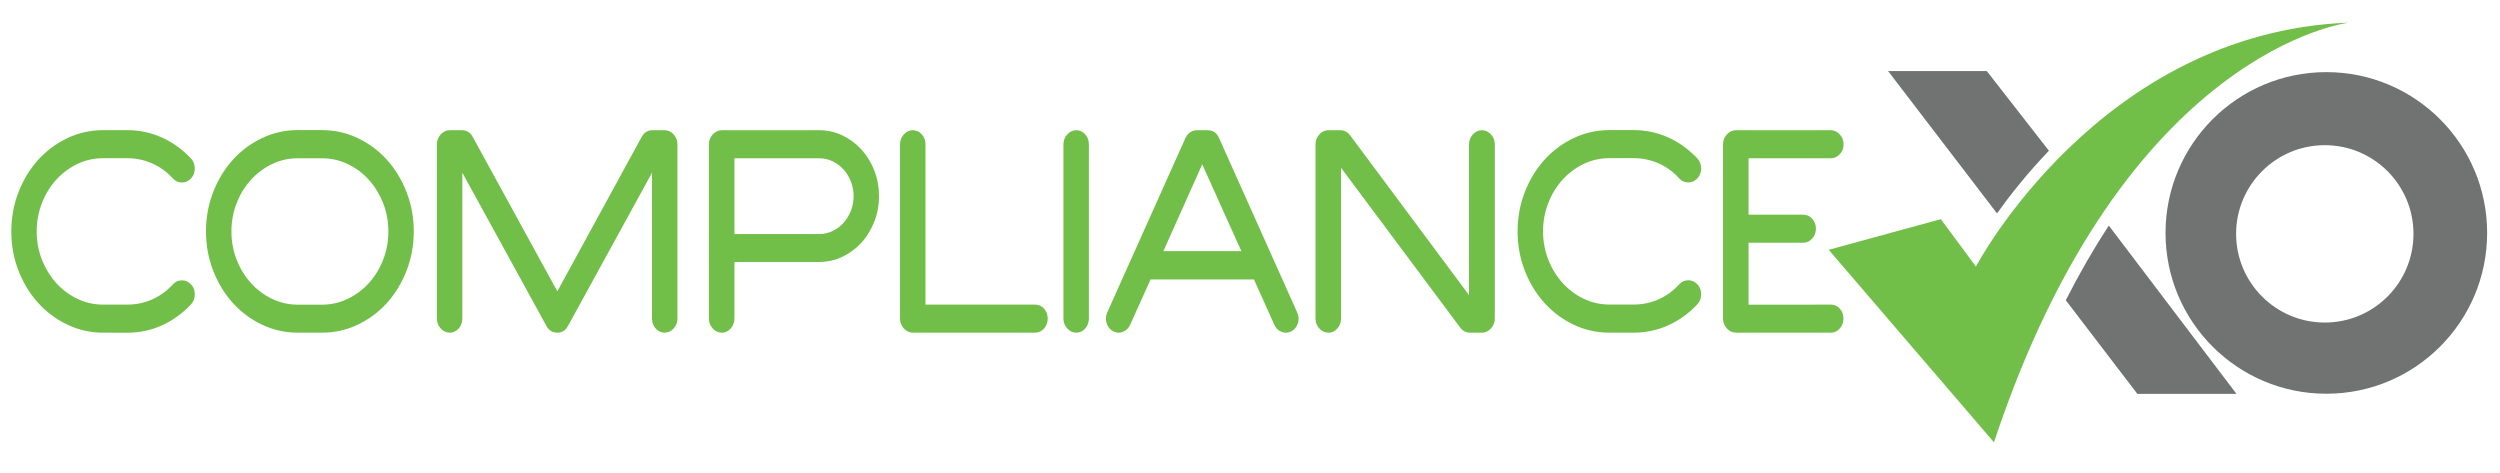
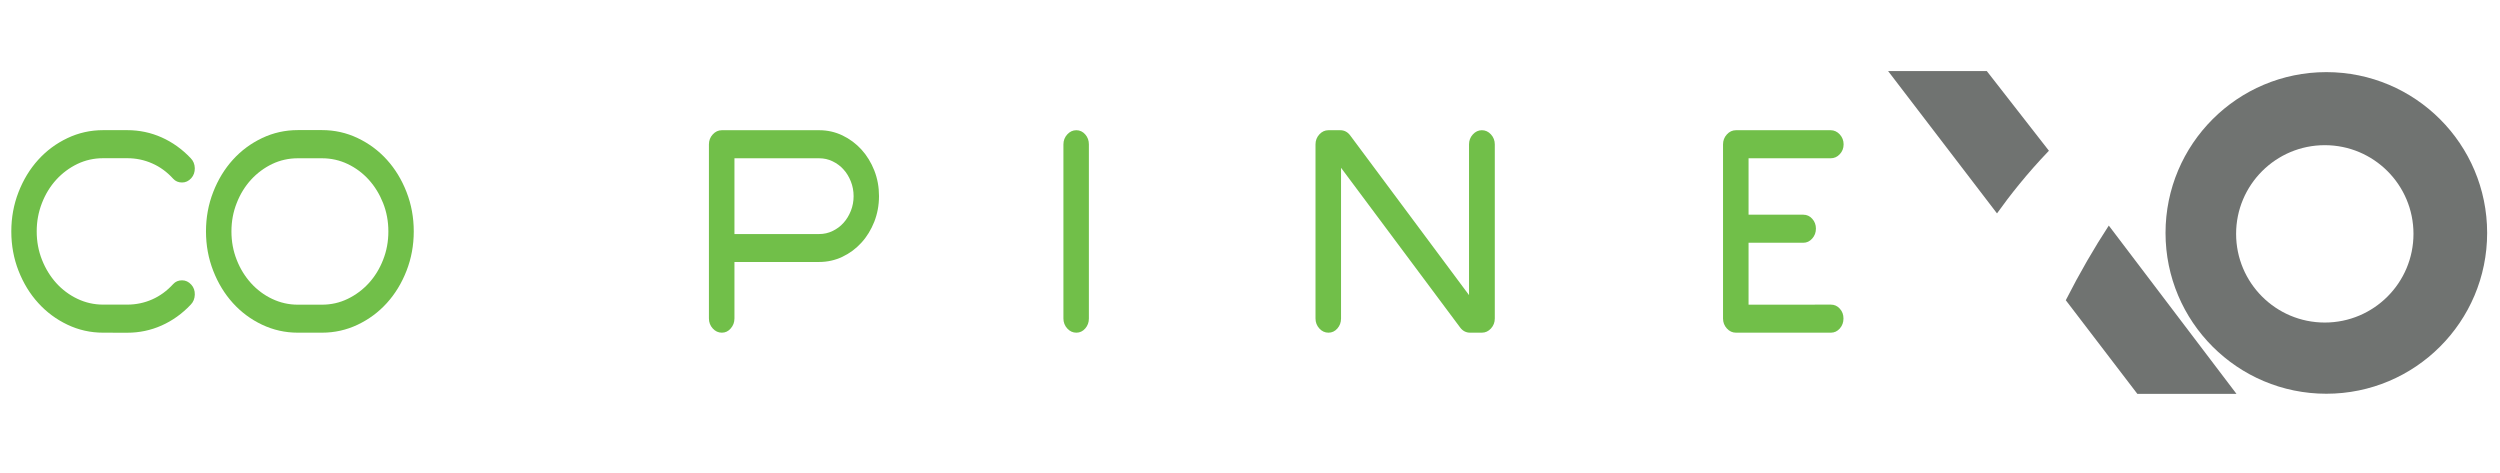
<svg xmlns="http://www.w3.org/2000/svg" version="1.1" id="Layer_1" x="0px" y="0px" viewBox="0 0 404.52 76.49" style="enable-background:new 0 0 404.52 76.49;" xml:space="preserve">
  <style type="text/css">
	.st0{fill:#71BF49;}
	.st1{fill:#707371;}
</style>
  <g>
-     <path class="st0" d="M295.9,40.42l18.14-4.96l5.68,7.67c0,0,19.93-37.94,60.39-39.47c0,0-36.31,4.12-57.47,67.91L295.9,40.42z" />
-   </g>
+     </g>
  <g>
    <path class="st0" d="M16.69,53.83c-2.04,0-3.96-0.43-5.77-1.29s-3.39-2.03-4.73-3.51C4.84,47.55,3.78,45.81,3,43.82   c-0.78-2-1.17-4.12-1.17-6.37S2.22,33.08,3,31.08s1.84-3.74,3.18-5.22s2.92-2.65,4.73-3.51s3.73-1.29,5.77-1.29h3.91   c1.95,0,3.81,0.39,5.56,1.17s3.33,1.91,4.71,3.37c0.43,0.44,0.64,0.97,0.66,1.61c0.01,0.64-0.18,1.18-0.57,1.62   c-0.43,0.47-0.92,0.7-1.49,0.7c-0.59,0-1.07-0.2-1.44-0.61c-0.99-1.09-2.12-1.92-3.4-2.48c-1.27-0.56-2.62-0.84-4.03-0.84h-3.91   c-1.47,0-2.86,0.31-4.16,0.93c-1.3,0.63-2.44,1.48-3.42,2.55c-0.98,1.08-1.75,2.33-2.31,3.77s-0.85,2.96-0.85,4.59   c0,1.62,0.28,3.15,0.85,4.59s1.34,2.69,2.31,3.77c0.98,1.08,2.12,1.93,3.42,2.55s2.69,0.94,4.16,0.94h3.91   c1.42,0,2.76-0.28,4.03-0.84s2.4-1.39,3.4-2.48c0.37-0.41,0.85-0.61,1.44-0.61c0.57,0,1.06,0.23,1.49,0.7   c0.4,0.44,0.59,0.98,0.57,1.62s-0.23,1.18-0.66,1.62c-1.39,1.47-2.96,2.59-4.71,3.37s-3.61,1.17-5.56,1.17L16.69,53.83L16.69,53.83   z" />
    <path class="st0" d="M48.19,53.83c-2.04,0-3.96-0.43-5.78-1.29s-3.39-2.03-4.73-3.51s-2.4-3.22-3.18-5.22s-1.17-4.12-1.17-6.37   s0.39-4.37,1.17-6.37s1.84-3.74,3.18-5.22s2.92-2.65,4.73-3.51s3.74-1.29,5.78-1.29h3.91c2.04,0,3.96,0.43,5.77,1.29   s3.39,2.03,4.73,3.51s2.4,3.22,3.18,5.22s1.17,4.12,1.17,6.37s-0.39,4.37-1.17,6.37s-1.84,3.74-3.18,5.22s-2.92,2.65-4.73,3.51   c-1.81,0.86-3.74,1.29-5.77,1.29H48.19z M48.19,25.61c-1.47,0-2.86,0.31-4.16,0.93c-1.3,0.63-2.44,1.48-3.42,2.55   c-0.98,1.08-1.75,2.33-2.31,3.77c-0.57,1.44-0.85,2.96-0.85,4.59c0,1.62,0.28,3.15,0.85,4.59c0.56,1.44,1.34,2.69,2.31,3.77   c0.98,1.08,2.11,1.93,3.42,2.55c1.3,0.62,2.69,0.94,4.16,0.94h3.91c1.47,0,2.86-0.31,4.16-0.94c1.3-0.63,2.44-1.48,3.42-2.55   c0.98-1.08,1.75-2.33,2.31-3.77c0.57-1.44,0.85-2.96,0.85-4.59c0-1.62-0.28-3.15-0.85-4.59c-0.57-1.44-1.34-2.69-2.31-3.77   c-0.98-1.08-2.12-1.93-3.42-2.55c-1.3-0.62-2.69-0.93-4.16-0.93H48.19z" />
-     <path class="st0" d="M90.18,53.83c-0.79,0-1.39-0.37-1.78-1.12L74.81,27.95v23.59c0,0.63-0.2,1.16-0.59,1.61   c-0.4,0.45-0.88,0.68-1.44,0.68c-0.57,0-1.06-0.23-1.47-0.68s-0.62-0.99-0.62-1.61V23.36c0-0.63,0.21-1.16,0.62-1.61   s0.9-0.68,1.47-0.68h1.95c0.79,0,1.39,0.37,1.78,1.12l13.67,24.95l13.63-24.95c0.4-0.75,0.99-1.12,1.78-1.12h1.95   c0.56,0,1.05,0.23,1.46,0.68c0.41,0.45,0.62,0.99,0.62,1.61v28.18c0,0.63-0.21,1.16-0.62,1.61s-0.9,0.68-1.46,0.68   c-0.57,0-1.05-0.23-1.45-0.68c-0.4-0.45-0.59-0.99-0.59-1.61V27.95L91.92,52.71C91.52,53.46,90.94,53.83,90.18,53.83z" />
    <path class="st0" d="M116.8,53.83c-0.57,0-1.06-0.23-1.47-0.68s-0.62-0.99-0.62-1.61V23.36c0-0.63,0.21-1.16,0.62-1.61   s0.9-0.68,1.47-0.68h15.75c1.33,0,2.58,0.28,3.76,0.84c1.17,0.56,2.2,1.33,3.08,2.29c0.88,0.97,1.57,2.1,2.08,3.39   c0.51,1.3,0.76,2.68,0.76,4.14c0,1.47-0.26,2.85-0.76,4.14c-0.51,1.29-1.2,2.43-2.08,3.39c-0.88,0.97-1.9,1.73-3.08,2.29   c-1.18,0.56-2.43,0.84-3.76,0.84h-13.71v9.13c0,0.63-0.2,1.16-0.59,1.61C117.85,53.61,117.36,53.83,116.8,53.83z M118.84,37.87   h13.71c0.77,0,1.49-0.16,2.17-0.49s1.27-0.76,1.76-1.31c0.49-0.54,0.89-1.19,1.19-1.94s0.45-1.55,0.45-2.39s-0.15-1.64-0.45-2.39   s-0.69-1.4-1.19-1.94c-0.49-0.55-1.08-0.98-1.76-1.31s-1.4-0.49-2.17-0.49h-13.71C118.84,25.61,118.84,37.87,118.84,37.87z" />
-     <path class="st0" d="M169.53,51.54c0,0.63-0.2,1.16-0.59,1.61c-0.4,0.45-0.88,0.68-1.44,0.68h-19.78c-0.57,0-1.06-0.23-1.47-0.68   s-0.62-0.99-0.62-1.61V23.36c0-0.63,0.21-1.16,0.62-1.61c0.41-0.45,0.9-0.68,1.47-0.68c0.56,0,1.05,0.23,1.44,0.68   c0.4,0.45,0.59,0.99,0.59,1.61v25.93h17.75c0.56,0,1.05,0.22,1.44,0.66S169.53,50.91,169.53,51.54z" />
    <path class="st0" d="M174.16,53.83c-0.57,0-1.06-0.23-1.47-0.68s-0.62-0.99-0.62-1.61V23.36c0-0.63,0.21-1.16,0.62-1.61   c0.41-0.45,0.9-0.68,1.47-0.68c0.56,0,1.05,0.23,1.44,0.68c0.4,0.45,0.59,0.99,0.59,1.61v28.18c0,0.63-0.2,1.16-0.59,1.61   C175.2,53.61,174.72,53.83,174.16,53.83z" />
-     <path class="st0" d="M209.9,50.56c0.26,0.56,0.29,1.14,0.11,1.73s-0.53,1.03-1.04,1.31c-0.34,0.16-0.64,0.23-0.89,0.23   c-0.4,0-0.76-0.11-1.1-0.33c-0.34-0.22-0.59-0.53-0.77-0.93l-3.31-7.35h-16.73l-3.31,7.35c-0.2,0.4-0.46,0.72-0.79,0.93   c-0.33,0.22-0.69,0.33-1.08,0.33c-0.26,0-0.55-0.08-0.89-0.23c-0.51-0.28-0.86-0.72-1.04-1.31s-0.15-1.17,0.1-1.73l12.65-28.22   c0.2-0.41,0.46-0.72,0.79-0.94c0.33-0.22,0.69-0.33,1.08-0.33h1.7c0.88,0,1.5,0.42,1.87,1.26L209.9,50.56z M200.86,40.63   l-6.33-14.04l-6.28,14.04H200.86z" />
    <path class="st0" d="M214.95,53.83c-0.57,0-1.06-0.23-1.47-0.68s-0.62-0.99-0.62-1.61V23.36c0-0.63,0.21-1.16,0.62-1.61   c0.41-0.45,0.9-0.68,1.47-0.68h1.91c0.65,0,1.19,0.28,1.61,0.84l19.23,25.84V23.36c0-0.63,0.21-1.16,0.62-1.61   c0.41-0.45,0.9-0.68,1.46-0.68c0.57,0,1.06,0.23,1.47,0.68s0.62,0.99,0.62,1.61v28.18c0,0.63-0.21,1.16-0.62,1.61   c-0.41,0.45-0.9,0.68-1.47,0.68h-1.91c-0.65,0-1.19-0.28-1.61-0.84l-19.27-25.84v24.39c0,0.63-0.2,1.16-0.59,1.61   C216,53.61,215.52,53.83,214.95,53.83z" />
-     <path class="st0" d="M260.42,53.83c-2.04,0-3.96-0.43-5.78-1.29c-1.81-0.86-3.39-2.03-4.73-3.51s-2.4-3.22-3.18-5.22   s-1.17-4.12-1.17-6.37s0.39-4.37,1.17-6.37s1.84-3.74,3.18-5.22s2.92-2.65,4.73-3.51s3.74-1.29,5.78-1.29h3.91   c1.95,0,3.81,0.39,5.56,1.17s3.32,1.91,4.71,3.37c0.43,0.44,0.64,0.97,0.66,1.61c0.01,0.64-0.18,1.18-0.57,1.62   c-0.43,0.47-0.92,0.7-1.49,0.7c-0.59,0-1.08-0.2-1.44-0.61c-0.99-1.09-2.12-1.92-3.4-2.48c-1.27-0.56-2.62-0.84-4.03-0.84h-3.91   c-1.47,0-2.86,0.31-4.16,0.93c-1.3,0.63-2.44,1.48-3.42,2.55c-0.98,1.08-1.75,2.33-2.31,3.77c-0.57,1.44-0.85,2.96-0.85,4.59   c0,1.62,0.28,3.15,0.85,4.59c0.56,1.44,1.34,2.69,2.31,3.77c0.98,1.08,2.11,1.93,3.42,2.55c1.3,0.62,2.69,0.94,4.16,0.94h3.91   c1.42,0,2.76-0.28,4.03-0.84s2.4-1.39,3.4-2.48c0.37-0.41,0.85-0.61,1.44-0.61c0.57,0,1.06,0.23,1.49,0.7   c0.4,0.44,0.59,0.98,0.57,1.62s-0.23,1.18-0.66,1.62c-1.39,1.47-2.96,2.59-4.71,3.37s-3.61,1.17-5.56,1.17   C264.33,53.83,260.42,53.83,260.42,53.83z" />
    <path class="st0" d="M296.26,49.29c0.57,0,1.05,0.22,1.44,0.66c0.4,0.44,0.59,0.96,0.59,1.59s-0.2,1.16-0.59,1.61   c-0.4,0.45-0.88,0.68-1.44,0.68h-15.37c-0.57,0-1.06-0.23-1.47-0.68s-0.62-0.99-0.62-1.61V23.36c0-0.63,0.21-1.16,0.62-1.61   s0.9-0.68,1.47-0.68h15.33c0.56,0,1.05,0.23,1.47,0.68c0.41,0.45,0.62,0.99,0.62,1.61s-0.21,1.16-0.62,1.59   c-0.41,0.44-0.9,0.66-1.47,0.66h-13.29v9.13h8.86c0.57,0,1.05,0.22,1.44,0.66c0.4,0.44,0.6,0.97,0.6,1.59c0,0.63-0.2,1.16-0.6,1.61   s-0.88,0.68-1.44,0.68h-8.86V49.3L296.26,49.29L296.26,49.29L296.26,49.29z" />
  </g>
  <g>
    <path class="st1" d="M331.53,24.39L321.48,11.5h-15.97l17.62,23.03C325.18,31.66,327.97,28.1,331.53,24.39z" />
    <path class="st1" d="M334.26,48.58l11.58,15.15h16.04L341.22,36.5C338.86,40.11,336.53,44.12,334.26,48.58z" />
  </g>
  <path class="st1" d="M376.42,11.67c-14.37,0-26.02,11.65-26.02,26.02s11.65,26.02,26.02,26.02s26.02-11.65,26.02-26.02  S390.79,11.67,376.42,11.67z M376.17,52.19c-7.93,0-14.35-6.43-14.35-14.35s6.43-14.35,14.35-14.35c7.93,0,14.35,6.43,14.35,14.35  S384.1,52.19,376.17,52.19z" />
</svg>